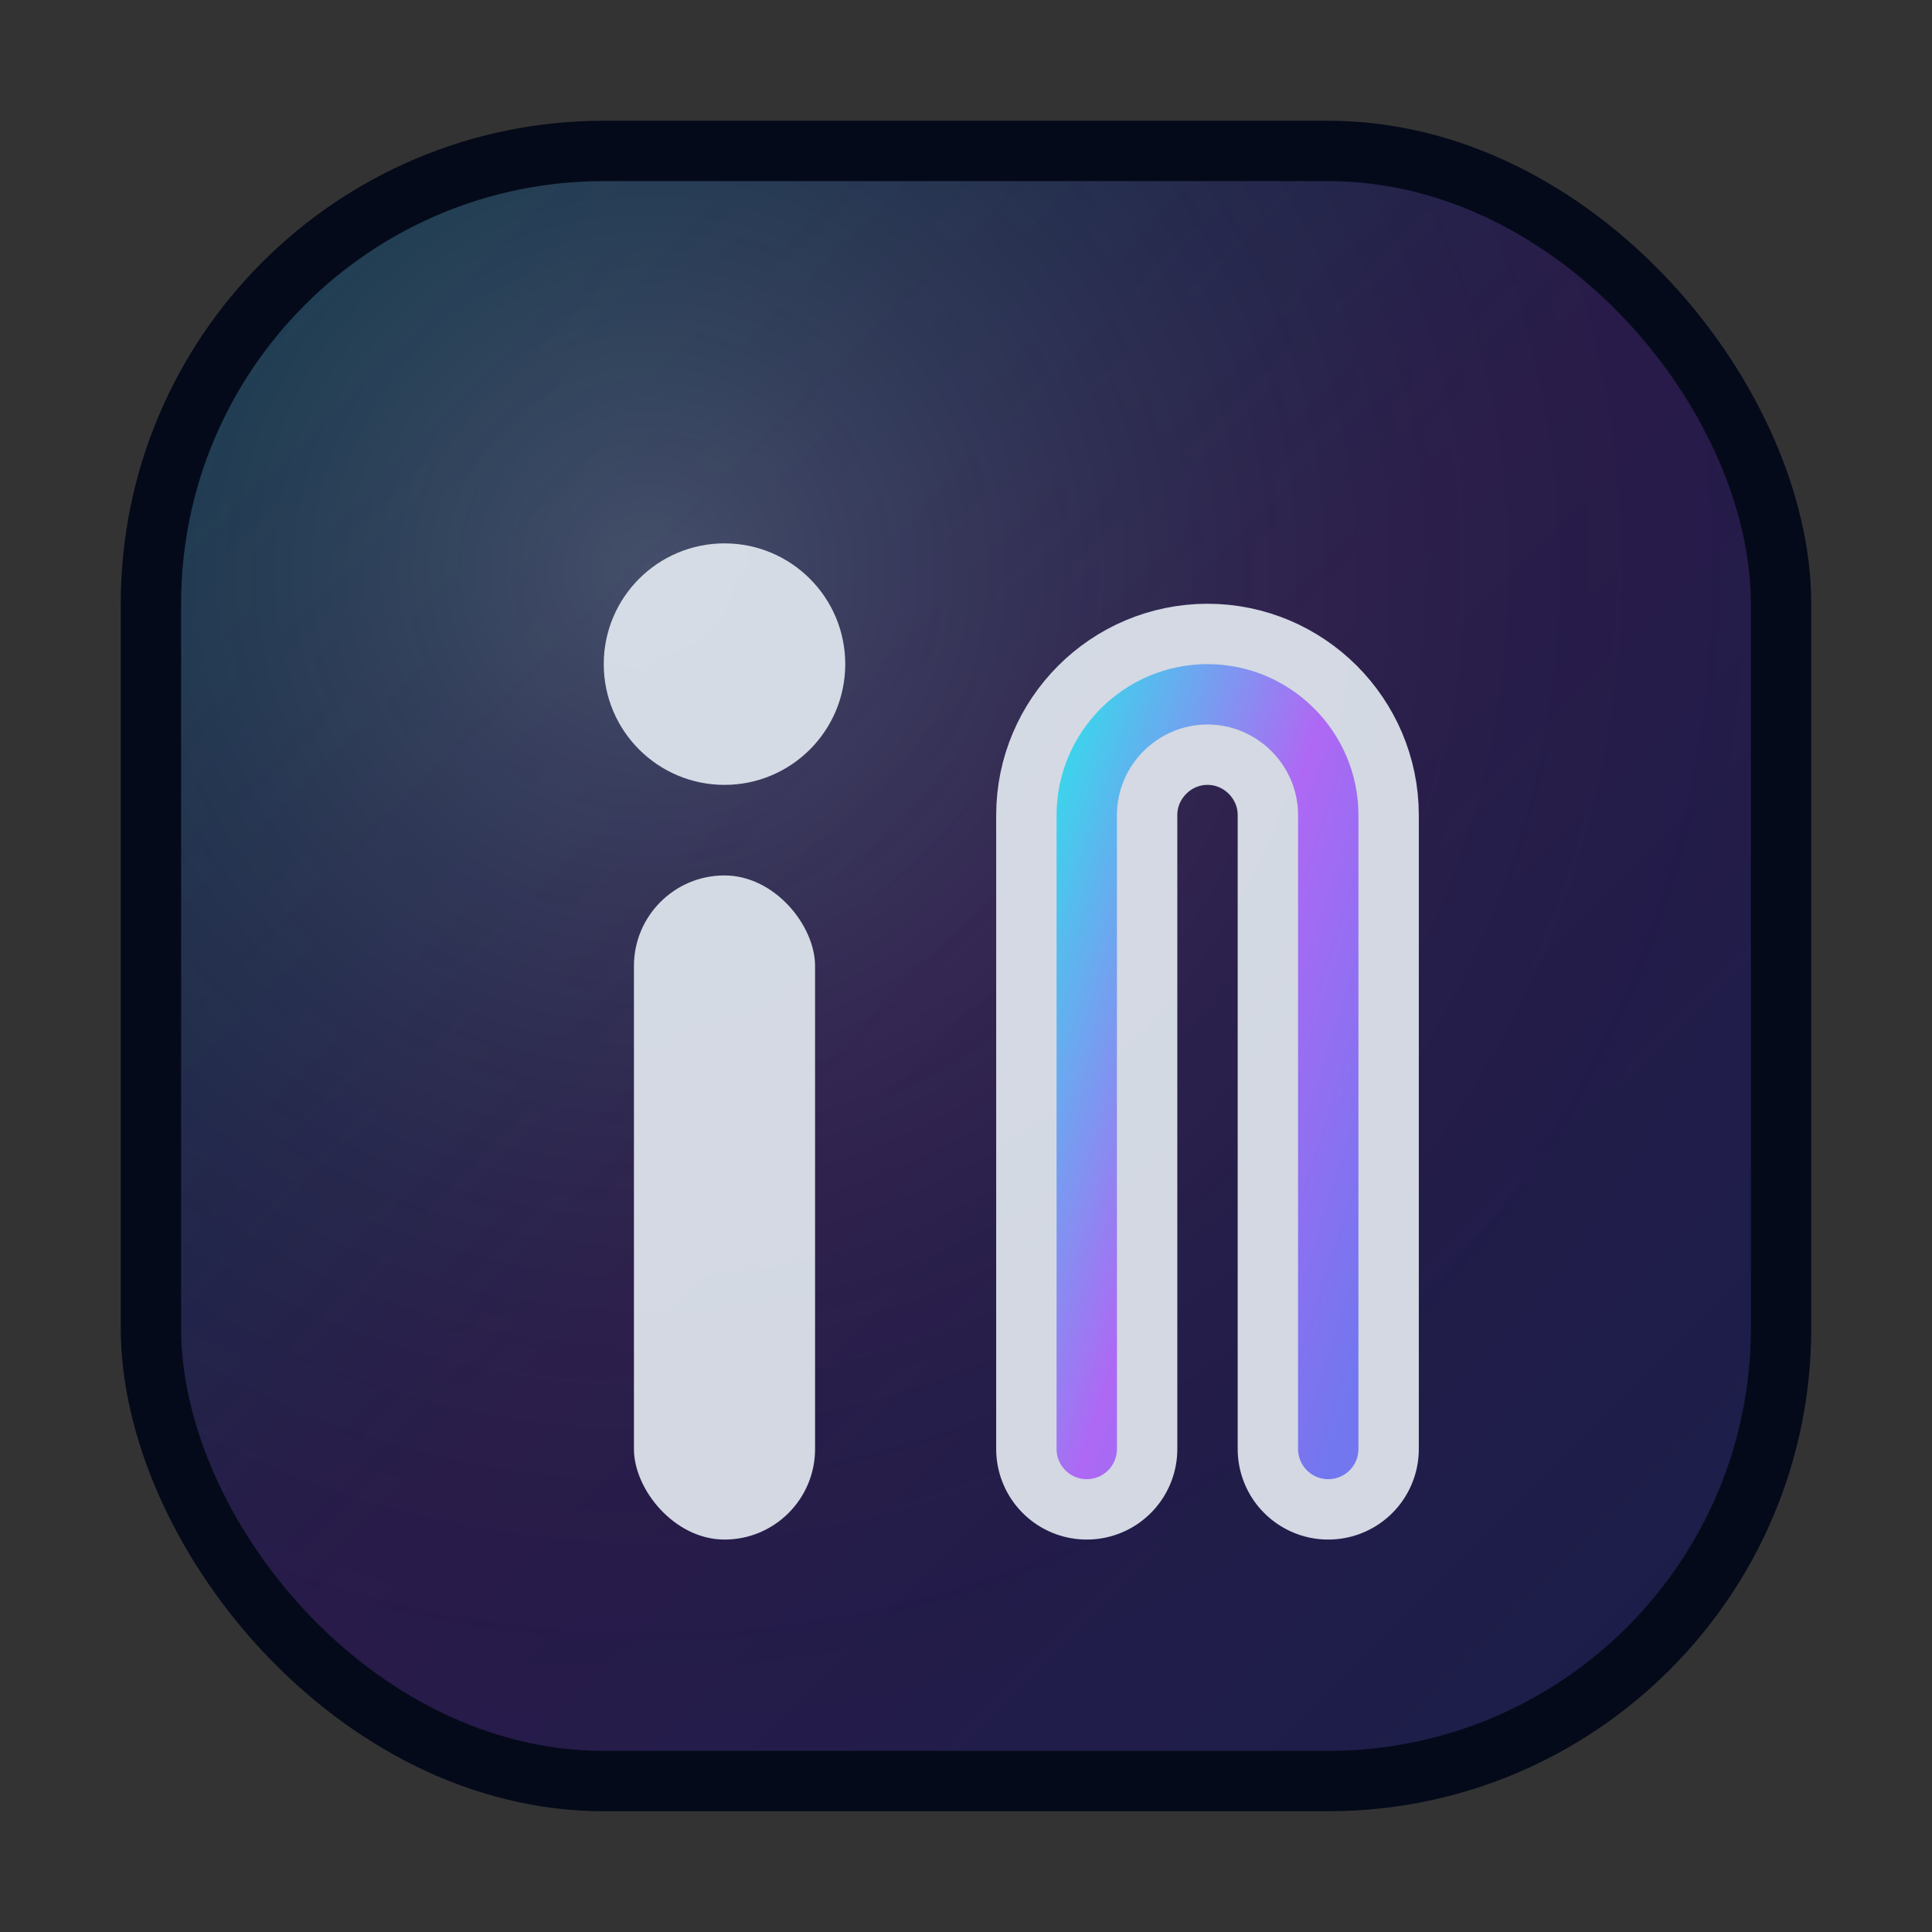
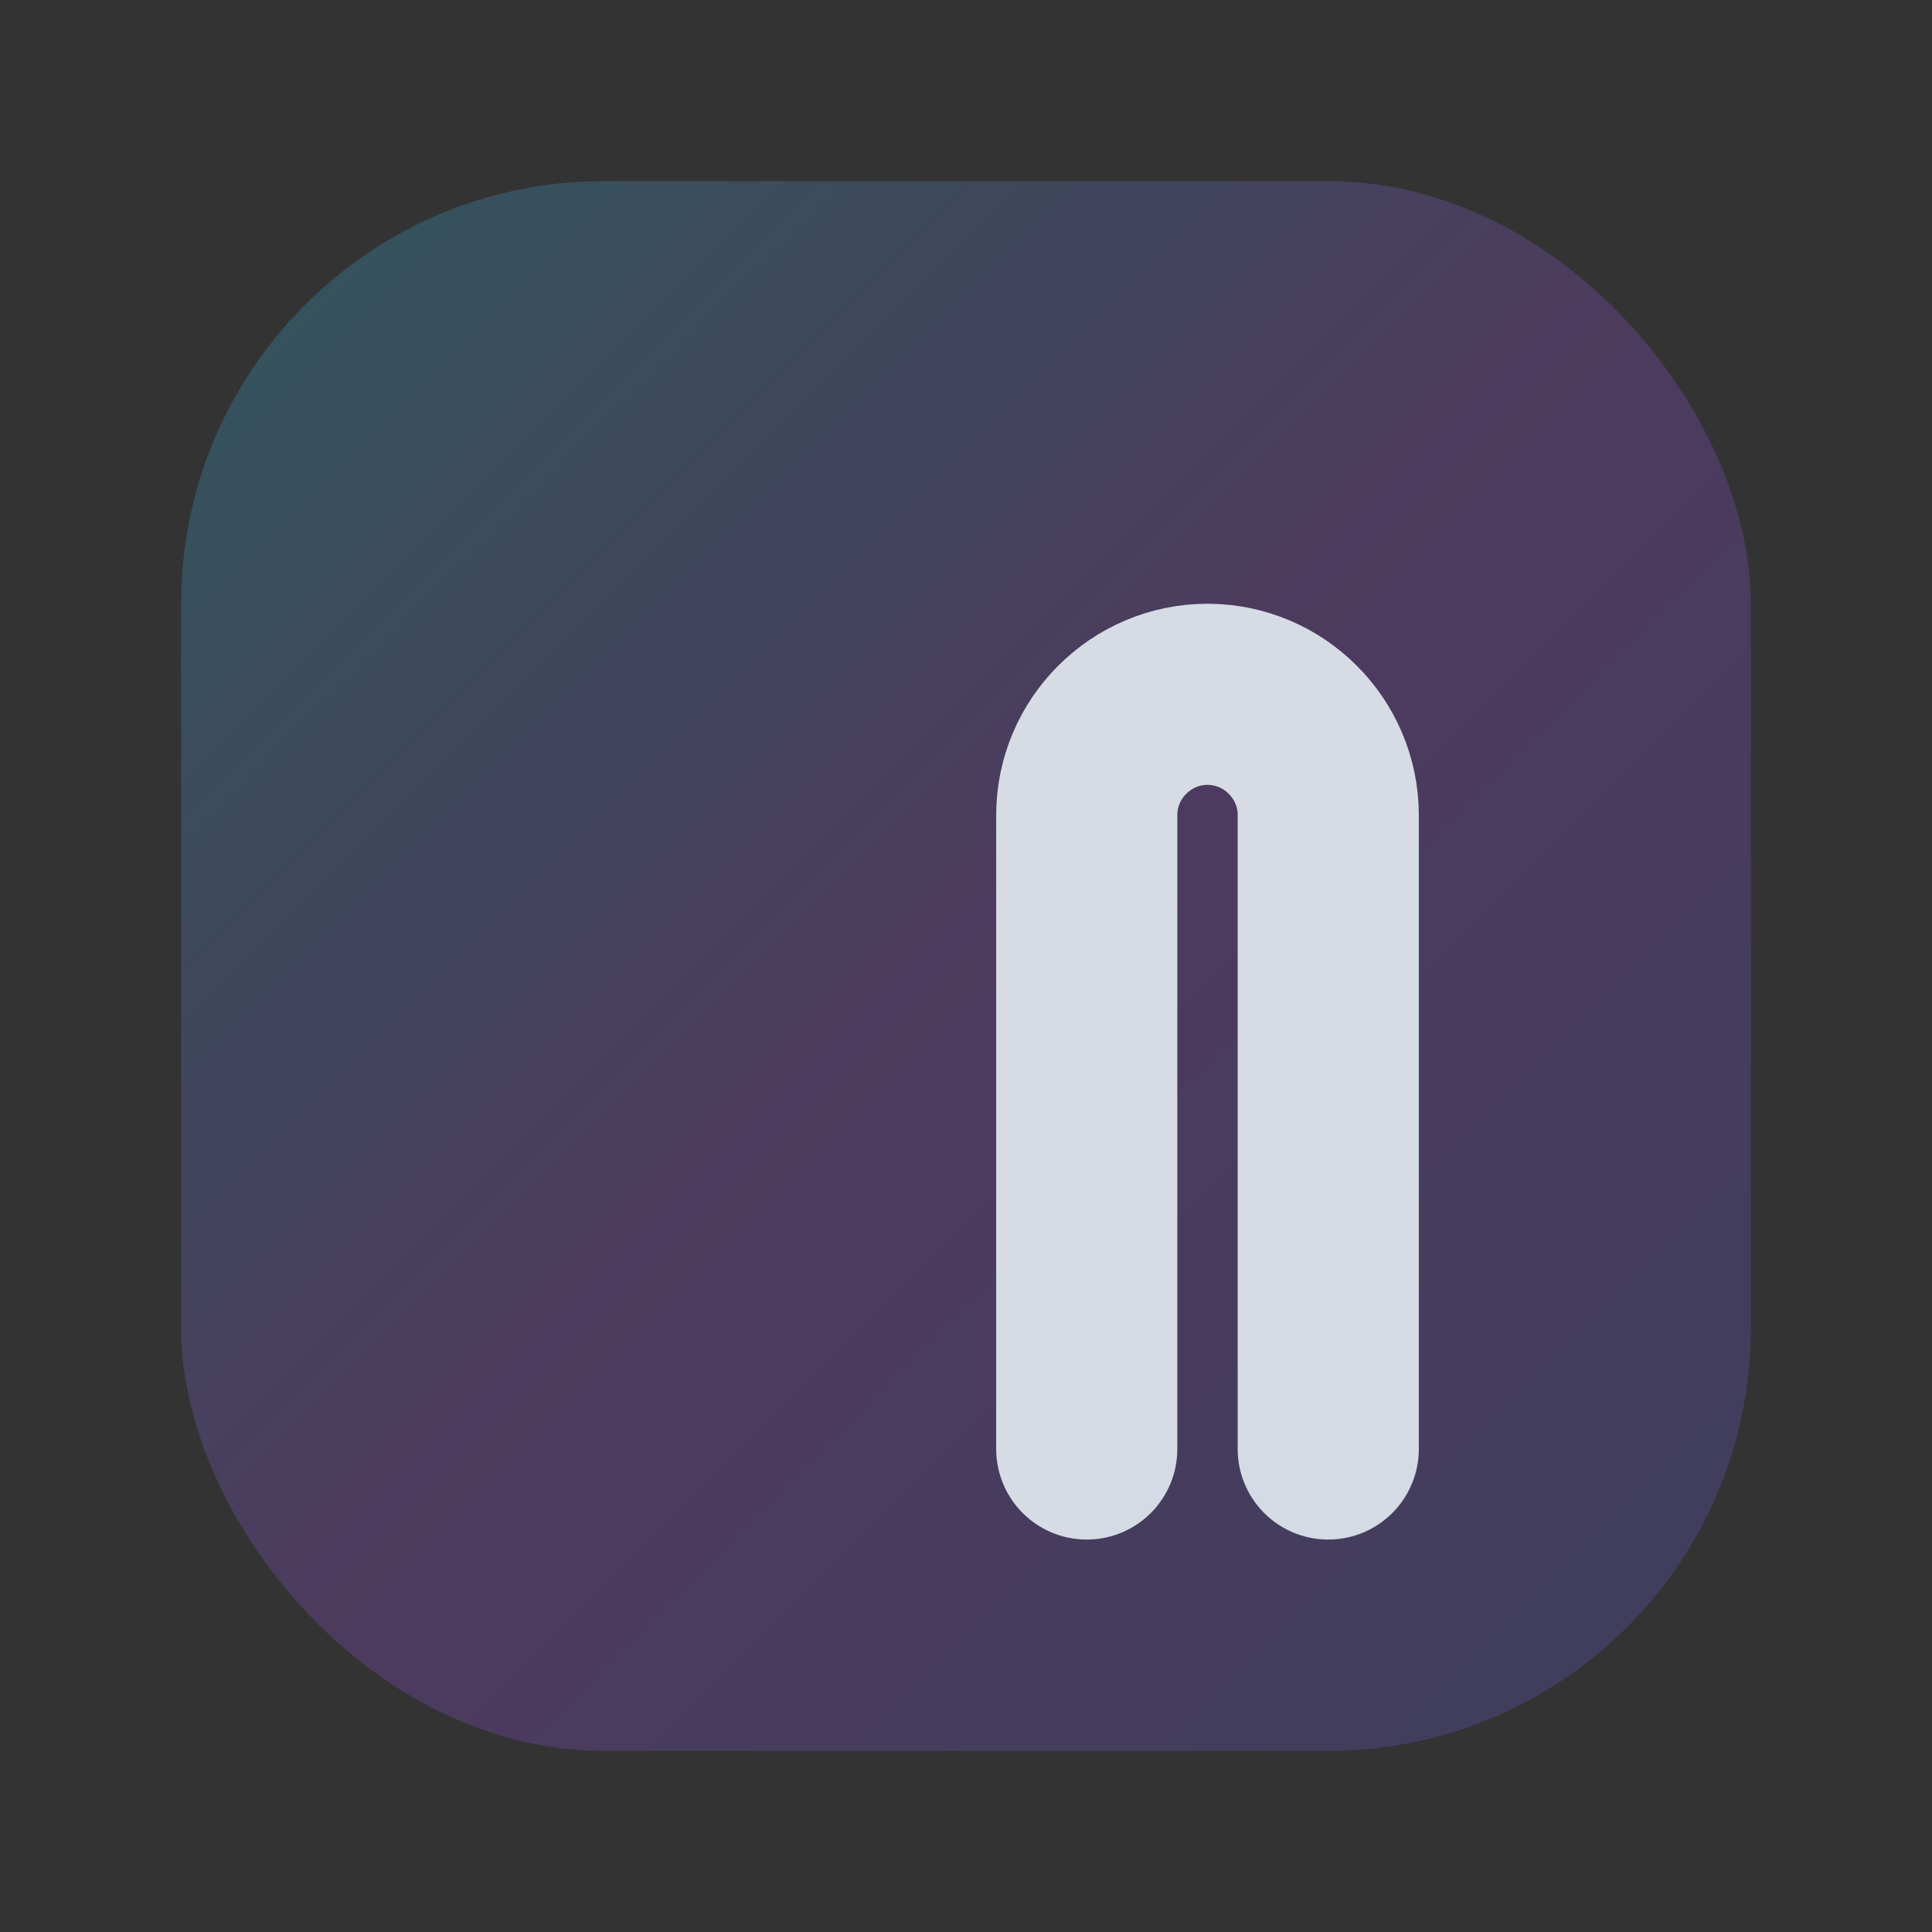
<svg xmlns="http://www.w3.org/2000/svg" width="64" height="64" viewBox="0 0 64 64">
  <rect x="0" y="0" width="64" height="64" fill="#333333" stroke="none" />
  <defs>
    <linearGradient id="g" x1="0" y1="0" x2="1" y2="1">
      <stop offset="0" stop-color="#22d3ee" />
      <stop offset="0.5" stop-color="#a855f7" />
      <stop offset="1" stop-color="#6366f1" />
    </linearGradient>
    <radialGradient id="r" cx="30%" cy="25%" r="75%">
      <stop offset="0" stop-color="#ffffff" stop-opacity="0.18" />
      <stop offset="1" stop-color="#000000" stop-opacity="0" />
    </radialGradient>
  </defs>
-   <rect x="4" y="4" width="56" height="56" rx="16" fill="#050a1a" />
  <rect x="6" y="6" width="52" height="52" rx="14" fill="url(#g)" opacity="0.22" />
-   <rect x="6" y="6" width="52" height="52" rx="14" fill="url(#r)" />
-   <circle cx="24" cy="22" r="4" fill="#e2e8f0" opacity="0.92" />
-   <rect x="21" y="29" width="6" height="22" rx="3" fill="#e2e8f0" opacity="0.92" />
  <path d="M36 48V27c0-2.2 1.8-4 4-4h0c2.2 0 4 1.8 4 4v21" fill="none" stroke="#e2e8f0" stroke-width="6" stroke-linecap="round" opacity="0.92" />
-   <path d="M36 48V27c0-2.2 1.8-4 4-4h0c2.2 0 4 1.8 4 4v21" fill="none" stroke="url(#g)" stroke-width="2" stroke-linecap="round" opacity="0.85" />
</svg>